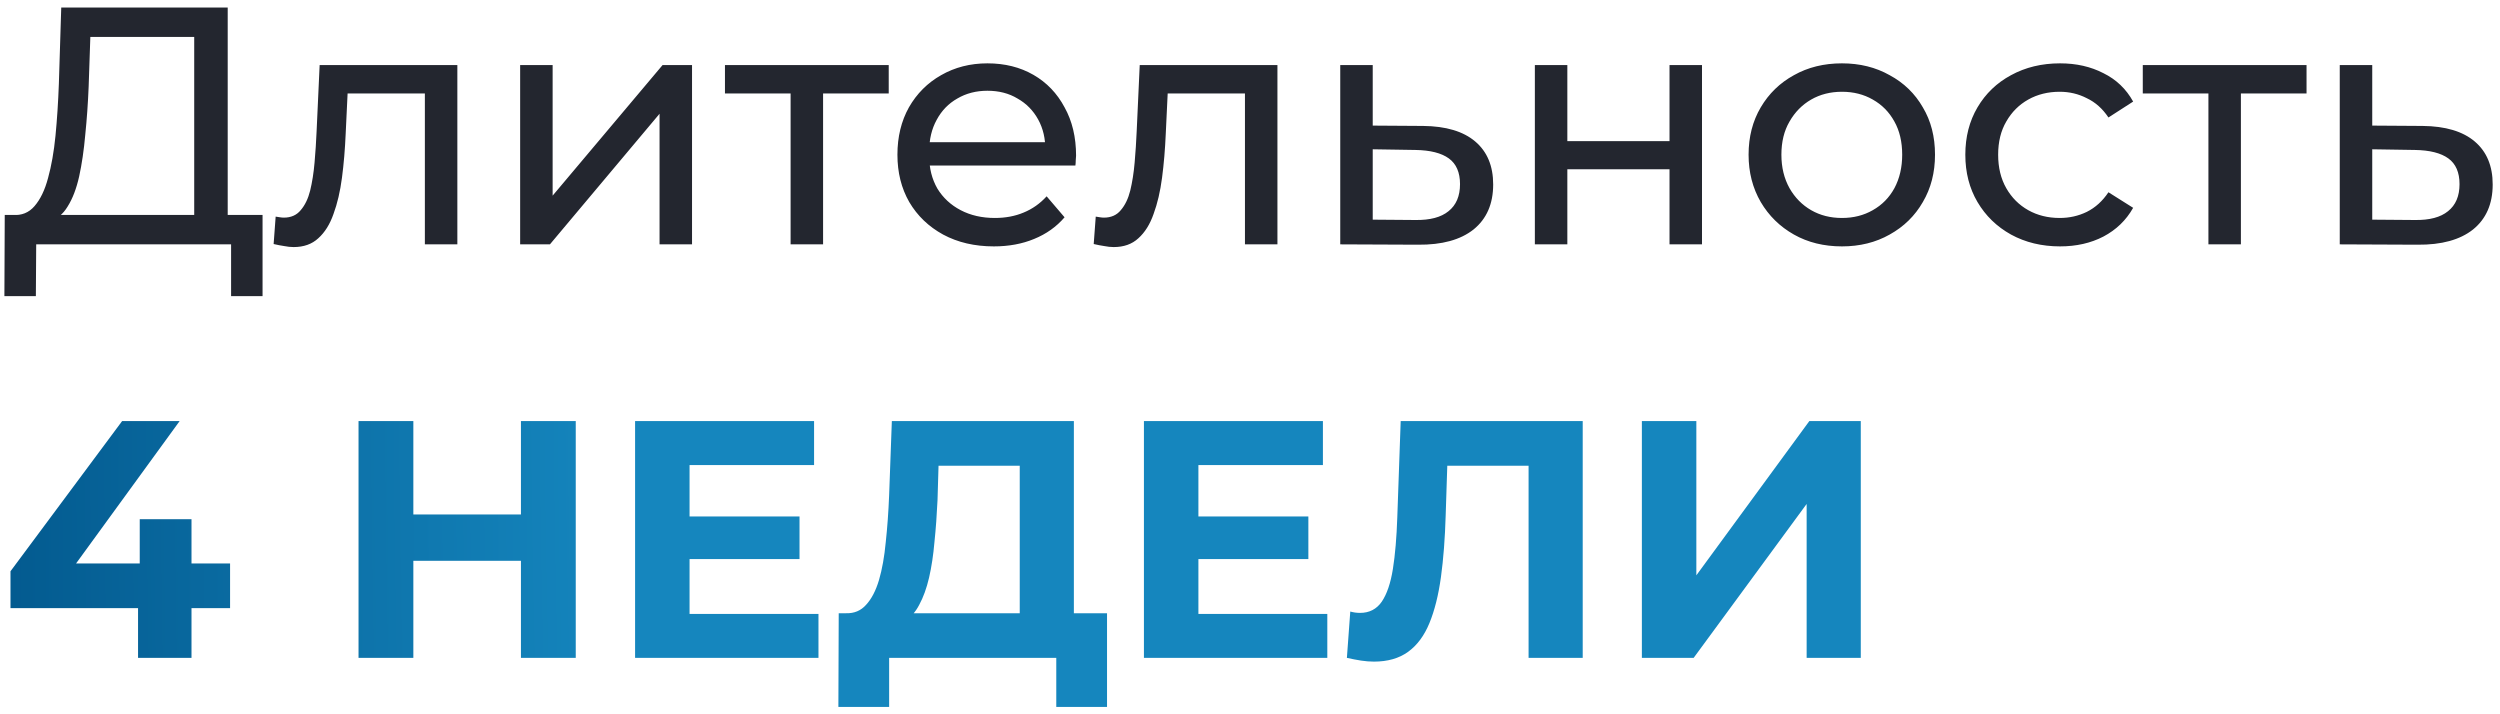
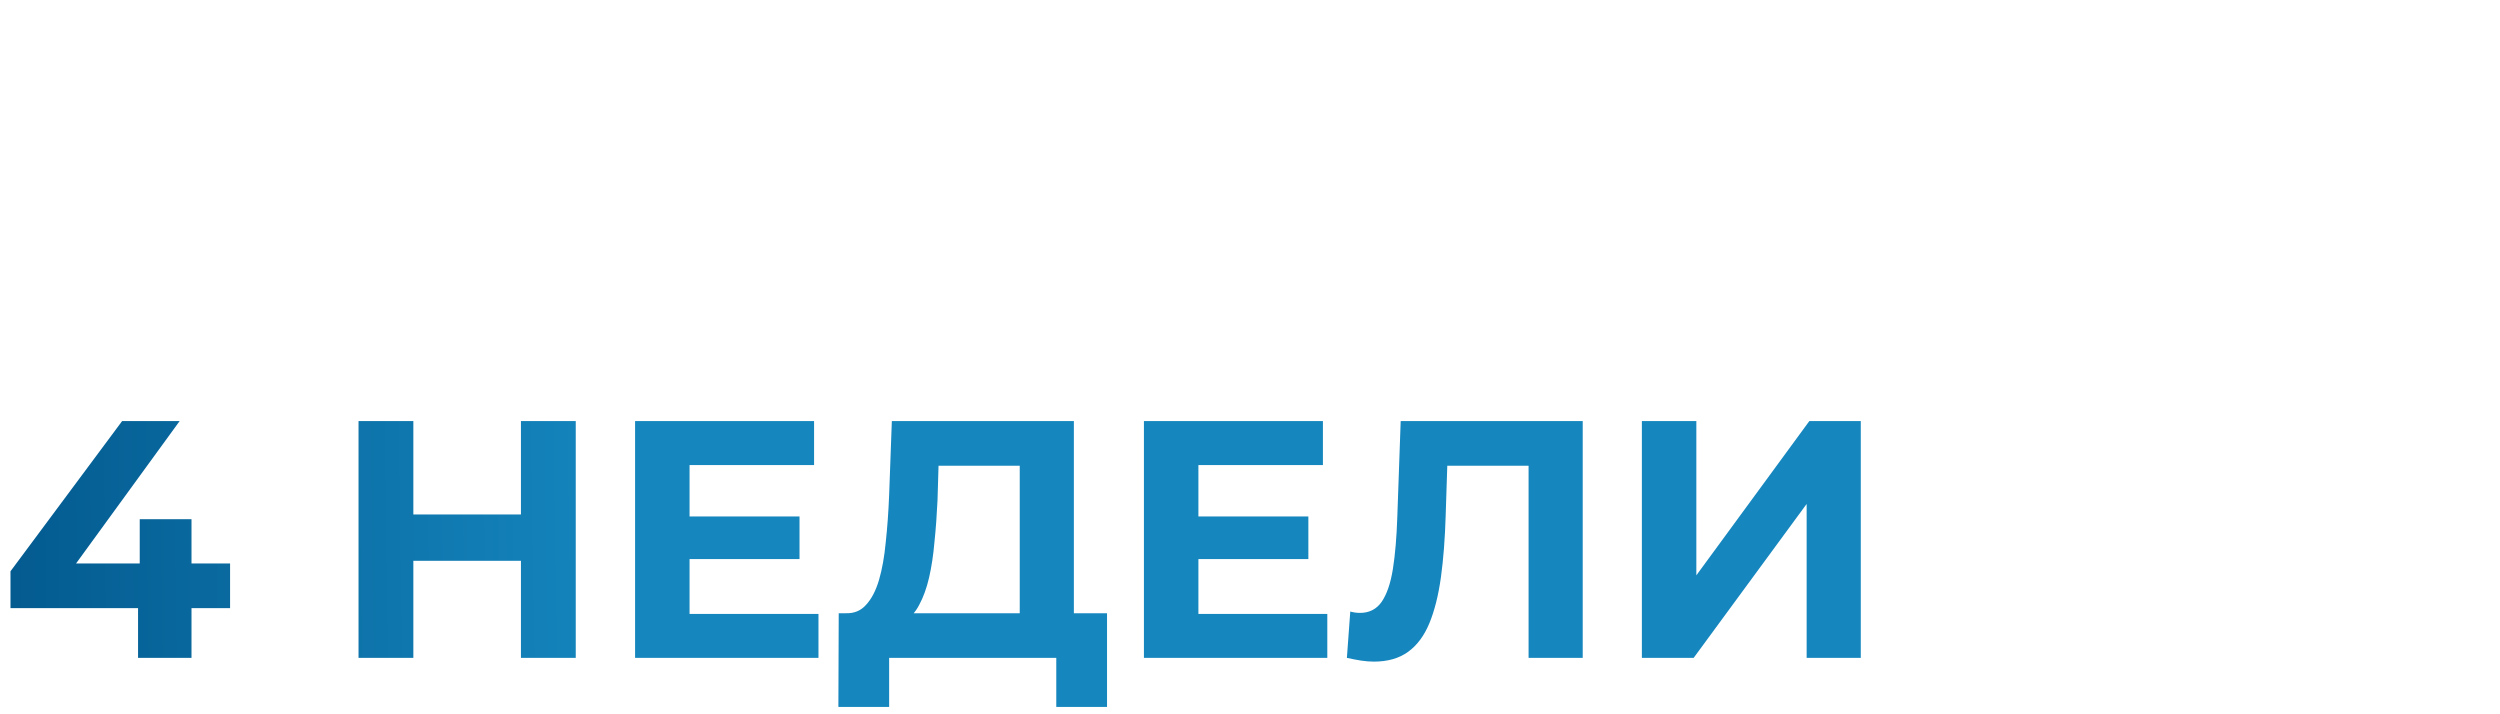
<svg xmlns="http://www.w3.org/2000/svg" width="266" height="76" viewBox="0 0 266 76" fill="none">
-   <path d="M20.664 24.308V3.932H9.612L9.432 9.224C9.36 11 9.24 12.704 9.072 14.336C8.928 15.968 8.712 17.444 8.424 18.764C8.136 20.06 7.728 21.128 7.2 21.968C6.696 22.808 6.048 23.324 5.256 23.516L1.368 22.868C2.304 22.94 3.072 22.628 3.672 21.932C4.296 21.212 4.776 20.216 5.112 18.944C5.472 17.648 5.736 16.148 5.904 14.444C6.072 12.716 6.192 10.868 6.264 8.9L6.516 0.8H24.228V24.308H20.664ZM0.468 31.508L0.504 22.868H27.936V31.508H24.588V26H3.852L3.816 31.508H0.468ZM29.114 25.964L29.33 23.048C29.498 23.072 29.654 23.096 29.798 23.12C29.942 23.144 30.074 23.156 30.194 23.156C30.962 23.156 31.562 22.892 31.994 22.364C32.45 21.836 32.786 21.14 33.002 20.276C33.218 19.388 33.374 18.392 33.47 17.288C33.566 16.184 33.638 15.08 33.686 13.976L34.01 6.92H48.662V26H45.206V8.936L46.034 9.944H36.242L37.034 8.9L36.782 14.192C36.71 15.872 36.578 17.444 36.386 18.908C36.194 20.372 35.894 21.656 35.486 22.76C35.102 23.864 34.562 24.728 33.866 25.352C33.194 25.976 32.318 26.288 31.238 26.288C30.926 26.288 30.59 26.252 30.23 26.18C29.894 26.132 29.522 26.06 29.114 25.964ZM55.344 26V6.92H58.8V20.816L70.5 6.92H73.632V26H70.176V12.104L58.512 26H55.344ZM84.12 26V9.044L84.984 9.944H77.136V6.92H94.56V9.944H86.748L87.576 9.044V26H84.12ZM105.746 26.216C103.706 26.216 101.906 25.796 100.346 24.956C98.81 24.116 97.61 22.964 96.746 21.5C95.906 20.036 95.486 18.356 95.486 16.46C95.486 14.564 95.894 12.884 96.71 11.42C97.55 9.956 98.69 8.816 100.13 8C101.594 7.16 103.238 6.74 105.062 6.74C106.91 6.74 108.542 7.148 109.958 7.964C111.374 8.78 112.478 9.932 113.27 11.42C114.086 12.884 114.494 14.6 114.494 16.568C114.494 16.712 114.482 16.88 114.458 17.072C114.458 17.264 114.446 17.444 114.422 17.612H98.186V15.128H112.622L111.218 15.992C111.242 14.768 110.99 13.676 110.462 12.716C109.934 11.756 109.202 11.012 108.266 10.484C107.354 9.932 106.286 9.656 105.062 9.656C103.862 9.656 102.794 9.932 101.858 10.484C100.922 11.012 100.19 11.768 99.662 12.752C99.134 13.712 98.87 14.816 98.87 16.064V16.64C98.87 17.912 99.158 19.052 99.734 20.06C100.334 21.044 101.162 21.812 102.218 22.364C103.274 22.916 104.486 23.192 105.854 23.192C106.982 23.192 108.002 23 108.914 22.616C109.85 22.232 110.666 21.656 111.362 20.888L113.27 23.12C112.406 24.128 111.326 24.896 110.03 25.424C108.758 25.952 107.33 26.216 105.746 26.216ZM116.371 25.964L116.587 23.048C116.755 23.072 116.911 23.096 117.055 23.12C117.199 23.144 117.331 23.156 117.451 23.156C118.219 23.156 118.819 22.892 119.251 22.364C119.707 21.836 120.043 21.14 120.259 20.276C120.475 19.388 120.631 18.392 120.727 17.288C120.823 16.184 120.895 15.08 120.943 13.976L121.267 6.92H135.919V26H132.463V8.936L133.291 9.944H123.499L124.291 8.9L124.039 14.192C123.967 15.872 123.835 17.444 123.643 18.908C123.451 20.372 123.151 21.656 122.743 22.76C122.359 23.864 121.819 24.728 121.123 25.352C120.451 25.976 119.575 26.288 118.495 26.288C118.183 26.288 117.847 26.252 117.487 26.18C117.151 26.132 116.779 26.06 116.371 25.964ZM151.422 13.4C153.846 13.424 155.694 13.976 156.966 15.056C158.238 16.136 158.874 17.66 158.874 19.628C158.874 21.692 158.178 23.288 156.786 24.416C155.394 25.52 153.426 26.06 150.882 26.036L142.602 26V6.92H146.058V13.364L151.422 13.4ZM150.594 23.408C152.154 23.432 153.33 23.12 154.122 22.472C154.938 21.824 155.346 20.864 155.346 19.592C155.346 18.344 154.95 17.432 154.158 16.856C153.366 16.28 152.178 15.98 150.594 15.956L146.058 15.884V23.372L150.594 23.408ZM163.309 26V6.92H166.765V15.02H177.637V6.92H181.093V26H177.637V18.008H166.765V26H163.309ZM195.985 26.216C194.065 26.216 192.361 25.796 190.873 24.956C189.385 24.116 188.209 22.964 187.345 21.5C186.481 20.012 186.049 18.332 186.049 16.46C186.049 14.564 186.481 12.884 187.345 11.42C188.209 9.956 189.385 8.816 190.873 8C192.361 7.16 194.065 6.74 195.985 6.74C197.881 6.74 199.573 7.16 201.061 8C202.573 8.816 203.749 9.956 204.589 11.42C205.453 12.86 205.885 14.54 205.885 16.46C205.885 18.356 205.453 20.036 204.589 21.5C203.749 22.964 202.573 24.116 201.061 24.956C199.573 25.796 197.881 26.216 195.985 26.216ZM195.985 23.192C197.209 23.192 198.301 22.916 199.261 22.364C200.245 21.812 201.013 21.032 201.565 20.024C202.117 18.992 202.393 17.804 202.393 16.46C202.393 15.092 202.117 13.916 201.565 12.932C201.013 11.924 200.245 11.144 199.261 10.592C198.301 10.04 197.209 9.764 195.985 9.764C194.761 9.764 193.669 10.04 192.709 10.592C191.749 11.144 190.981 11.924 190.405 12.932C189.829 13.916 189.541 15.092 189.541 16.46C189.541 17.804 189.829 18.992 190.405 20.024C190.981 21.032 191.749 21.812 192.709 22.364C193.669 22.916 194.761 23.192 195.985 23.192ZM219.191 26.216C217.247 26.216 215.507 25.796 213.971 24.956C212.459 24.116 211.271 22.964 210.407 21.5C209.543 20.036 209.111 18.356 209.111 16.46C209.111 14.564 209.543 12.884 210.407 11.42C211.271 9.956 212.459 8.816 213.971 8C215.507 7.16 217.247 6.74 219.191 6.74C220.919 6.74 222.455 7.088 223.799 7.784C225.167 8.456 226.223 9.464 226.967 10.808L224.339 12.5C223.715 11.564 222.947 10.88 222.035 10.448C221.147 9.992 220.187 9.764 219.155 9.764C217.907 9.764 216.791 10.04 215.807 10.592C214.823 11.144 214.043 11.924 213.467 12.932C212.891 13.916 212.603 15.092 212.603 16.46C212.603 17.828 212.891 19.016 213.467 20.024C214.043 21.032 214.823 21.812 215.807 22.364C216.791 22.916 217.907 23.192 219.155 23.192C220.187 23.192 221.147 22.976 222.035 22.544C222.947 22.088 223.715 21.392 224.339 20.456L226.967 22.112C226.223 23.432 225.167 24.452 223.799 25.172C222.455 25.868 220.919 26.216 219.191 26.216ZM234.976 26V9.044L235.84 9.944H227.992V6.92H245.416V9.944H237.604L238.432 9.044V26H234.976ZM257.77 13.4C260.194 13.424 262.042 13.976 263.314 15.056C264.586 16.136 265.222 17.66 265.222 19.628C265.222 21.692 264.526 23.288 263.134 24.416C261.742 25.52 259.774 26.06 257.23 26.036L248.95 26V6.92H252.406V13.364L257.77 13.4ZM256.942 23.408C258.502 23.432 259.678 23.12 260.47 22.472C261.286 21.824 261.694 20.864 261.694 19.592C261.694 18.344 261.298 17.432 260.506 16.856C259.714 16.28 258.526 15.98 256.942 15.956L252.406 15.884V23.372L256.942 23.408Z" fill="#23262F" />
  <path d="M1.116 64.708V60.784L12.996 44.8H19.116L7.488 60.784L4.644 59.956H24.48V64.708H1.116ZM14.688 70V64.708L14.868 59.956V55.24H20.376V70H14.688ZM55.428 44.8H61.26V70H55.428V44.8ZM43.98 70H38.148V44.8H43.98V70ZM55.86 59.668H43.548V54.736H55.86V59.668ZM72.937 54.952H85.069V59.488H72.937V54.952ZM73.369 65.32H87.085V70H67.573V44.8H86.617V49.48H73.369V65.32ZM108.5 67.408V49.552H99.86L99.752 53.224C99.68 54.784 99.572 56.26 99.428 57.652C99.308 59.044 99.116 60.316 98.852 61.468C98.588 62.596 98.24 63.556 97.808 64.348C97.4 65.14 96.884 65.704 96.26 66.04L90.032 65.248C90.896 65.272 91.604 64.972 92.156 64.348C92.732 63.724 93.188 62.848 93.524 61.72C93.86 60.568 94.1 59.224 94.244 57.688C94.412 56.152 94.532 54.484 94.604 52.684L94.892 44.8H114.26V67.408H108.5ZM89.204 75.22L89.24 65.248H117.788V75.22H112.388V70H94.604V75.22H89.204ZM127.078 54.952H139.21V59.488H127.078V54.952ZM127.51 65.32H141.226V70H121.714V44.8H140.758V49.48H127.51V65.32ZM146.189 70.396C145.757 70.396 145.301 70.36 144.821 70.288C144.365 70.216 143.861 70.12 143.309 70L143.669 65.068C144.005 65.164 144.353 65.212 144.713 65.212C145.697 65.212 146.465 64.816 147.017 64.024C147.569 63.208 147.965 62.044 148.205 60.532C148.445 59.02 148.601 57.184 148.673 55.024L149.033 44.8H168.401V70H162.641V48.22L163.973 49.552H152.849L154.037 48.148L153.821 54.808C153.749 57.28 153.581 59.476 153.317 61.396C153.053 63.316 152.645 64.948 152.093 66.292C151.541 67.636 150.785 68.656 149.825 69.352C148.865 70.048 147.653 70.396 146.189 70.396ZM174.695 70V44.8H180.491V61.216L192.515 44.8H197.987V70H192.227V53.62L180.203 70H174.695Z" fill="url(#paint0_radial_136_2)" />
  <defs>
    <radialGradient id="paint0_radial_136_2" cx="0" cy="0" r="1" gradientUnits="userSpaceOnUse" gradientTransform="translate(136.5 35) scale(136.5 570.903)">
      <stop offset="0.519" stop-color="#1586BE" />
      <stop offset="1" stop-color="#035A8F" />
    </radialGradient>
  </defs>
</svg>